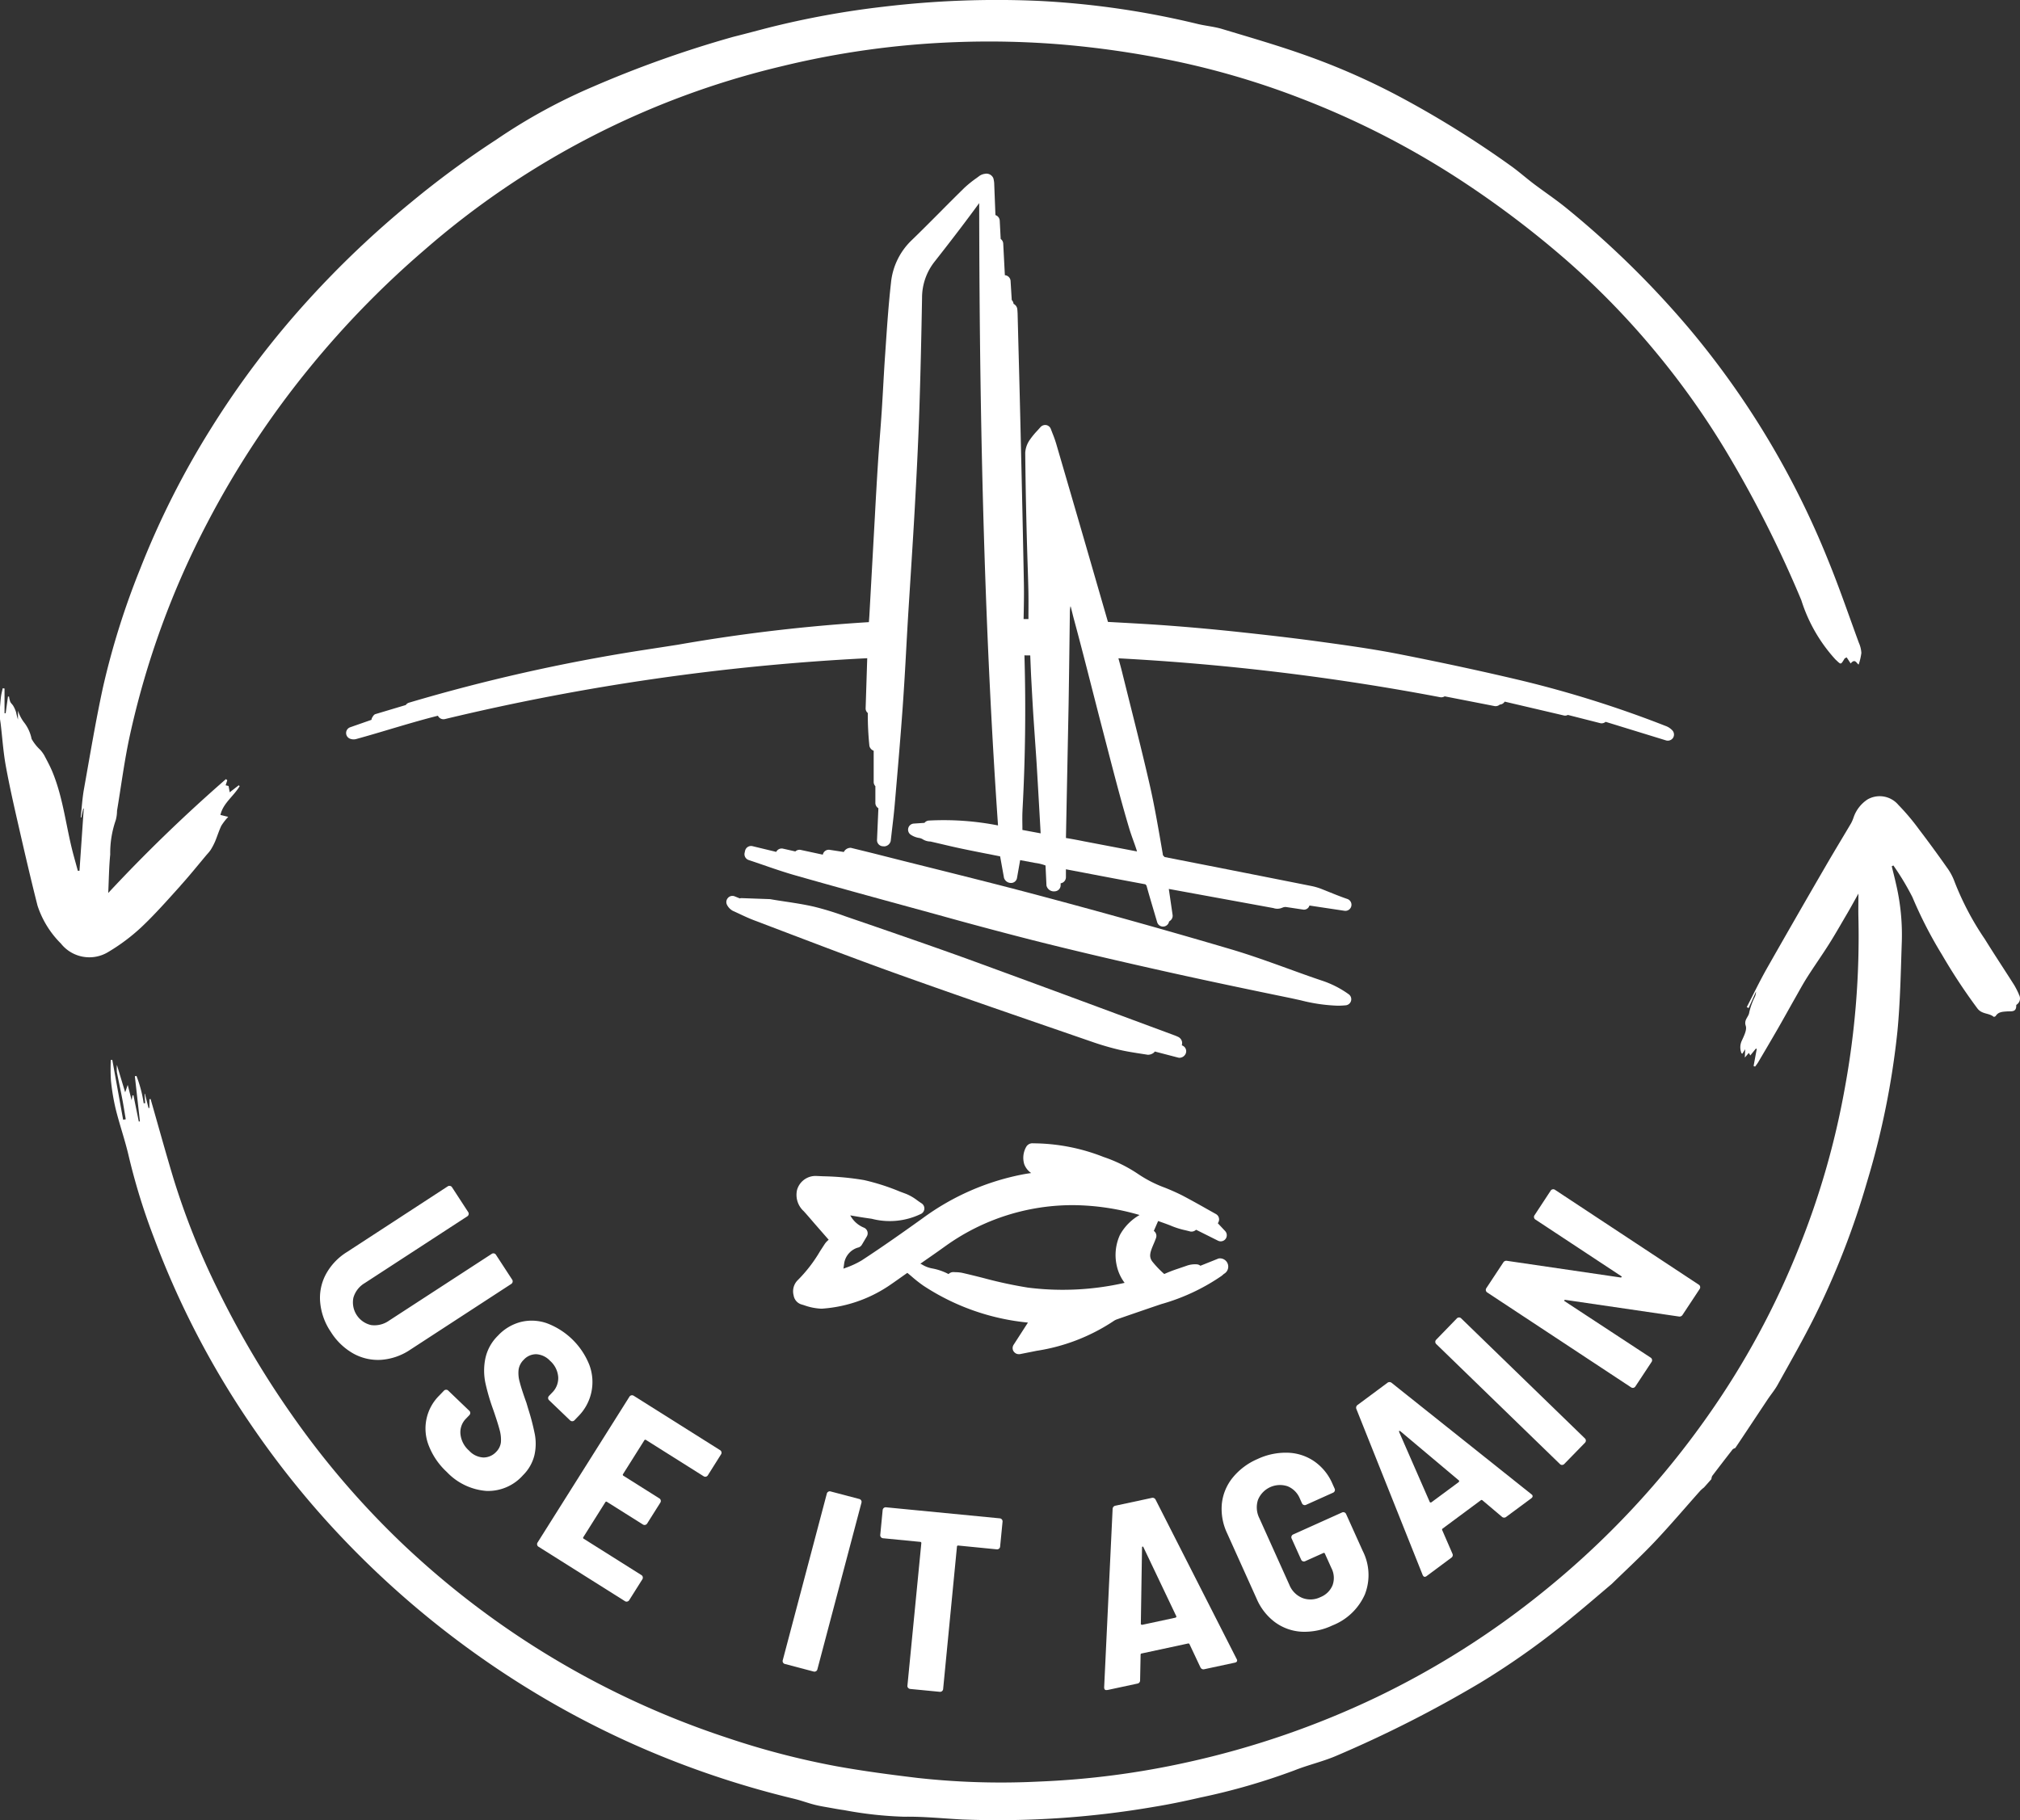
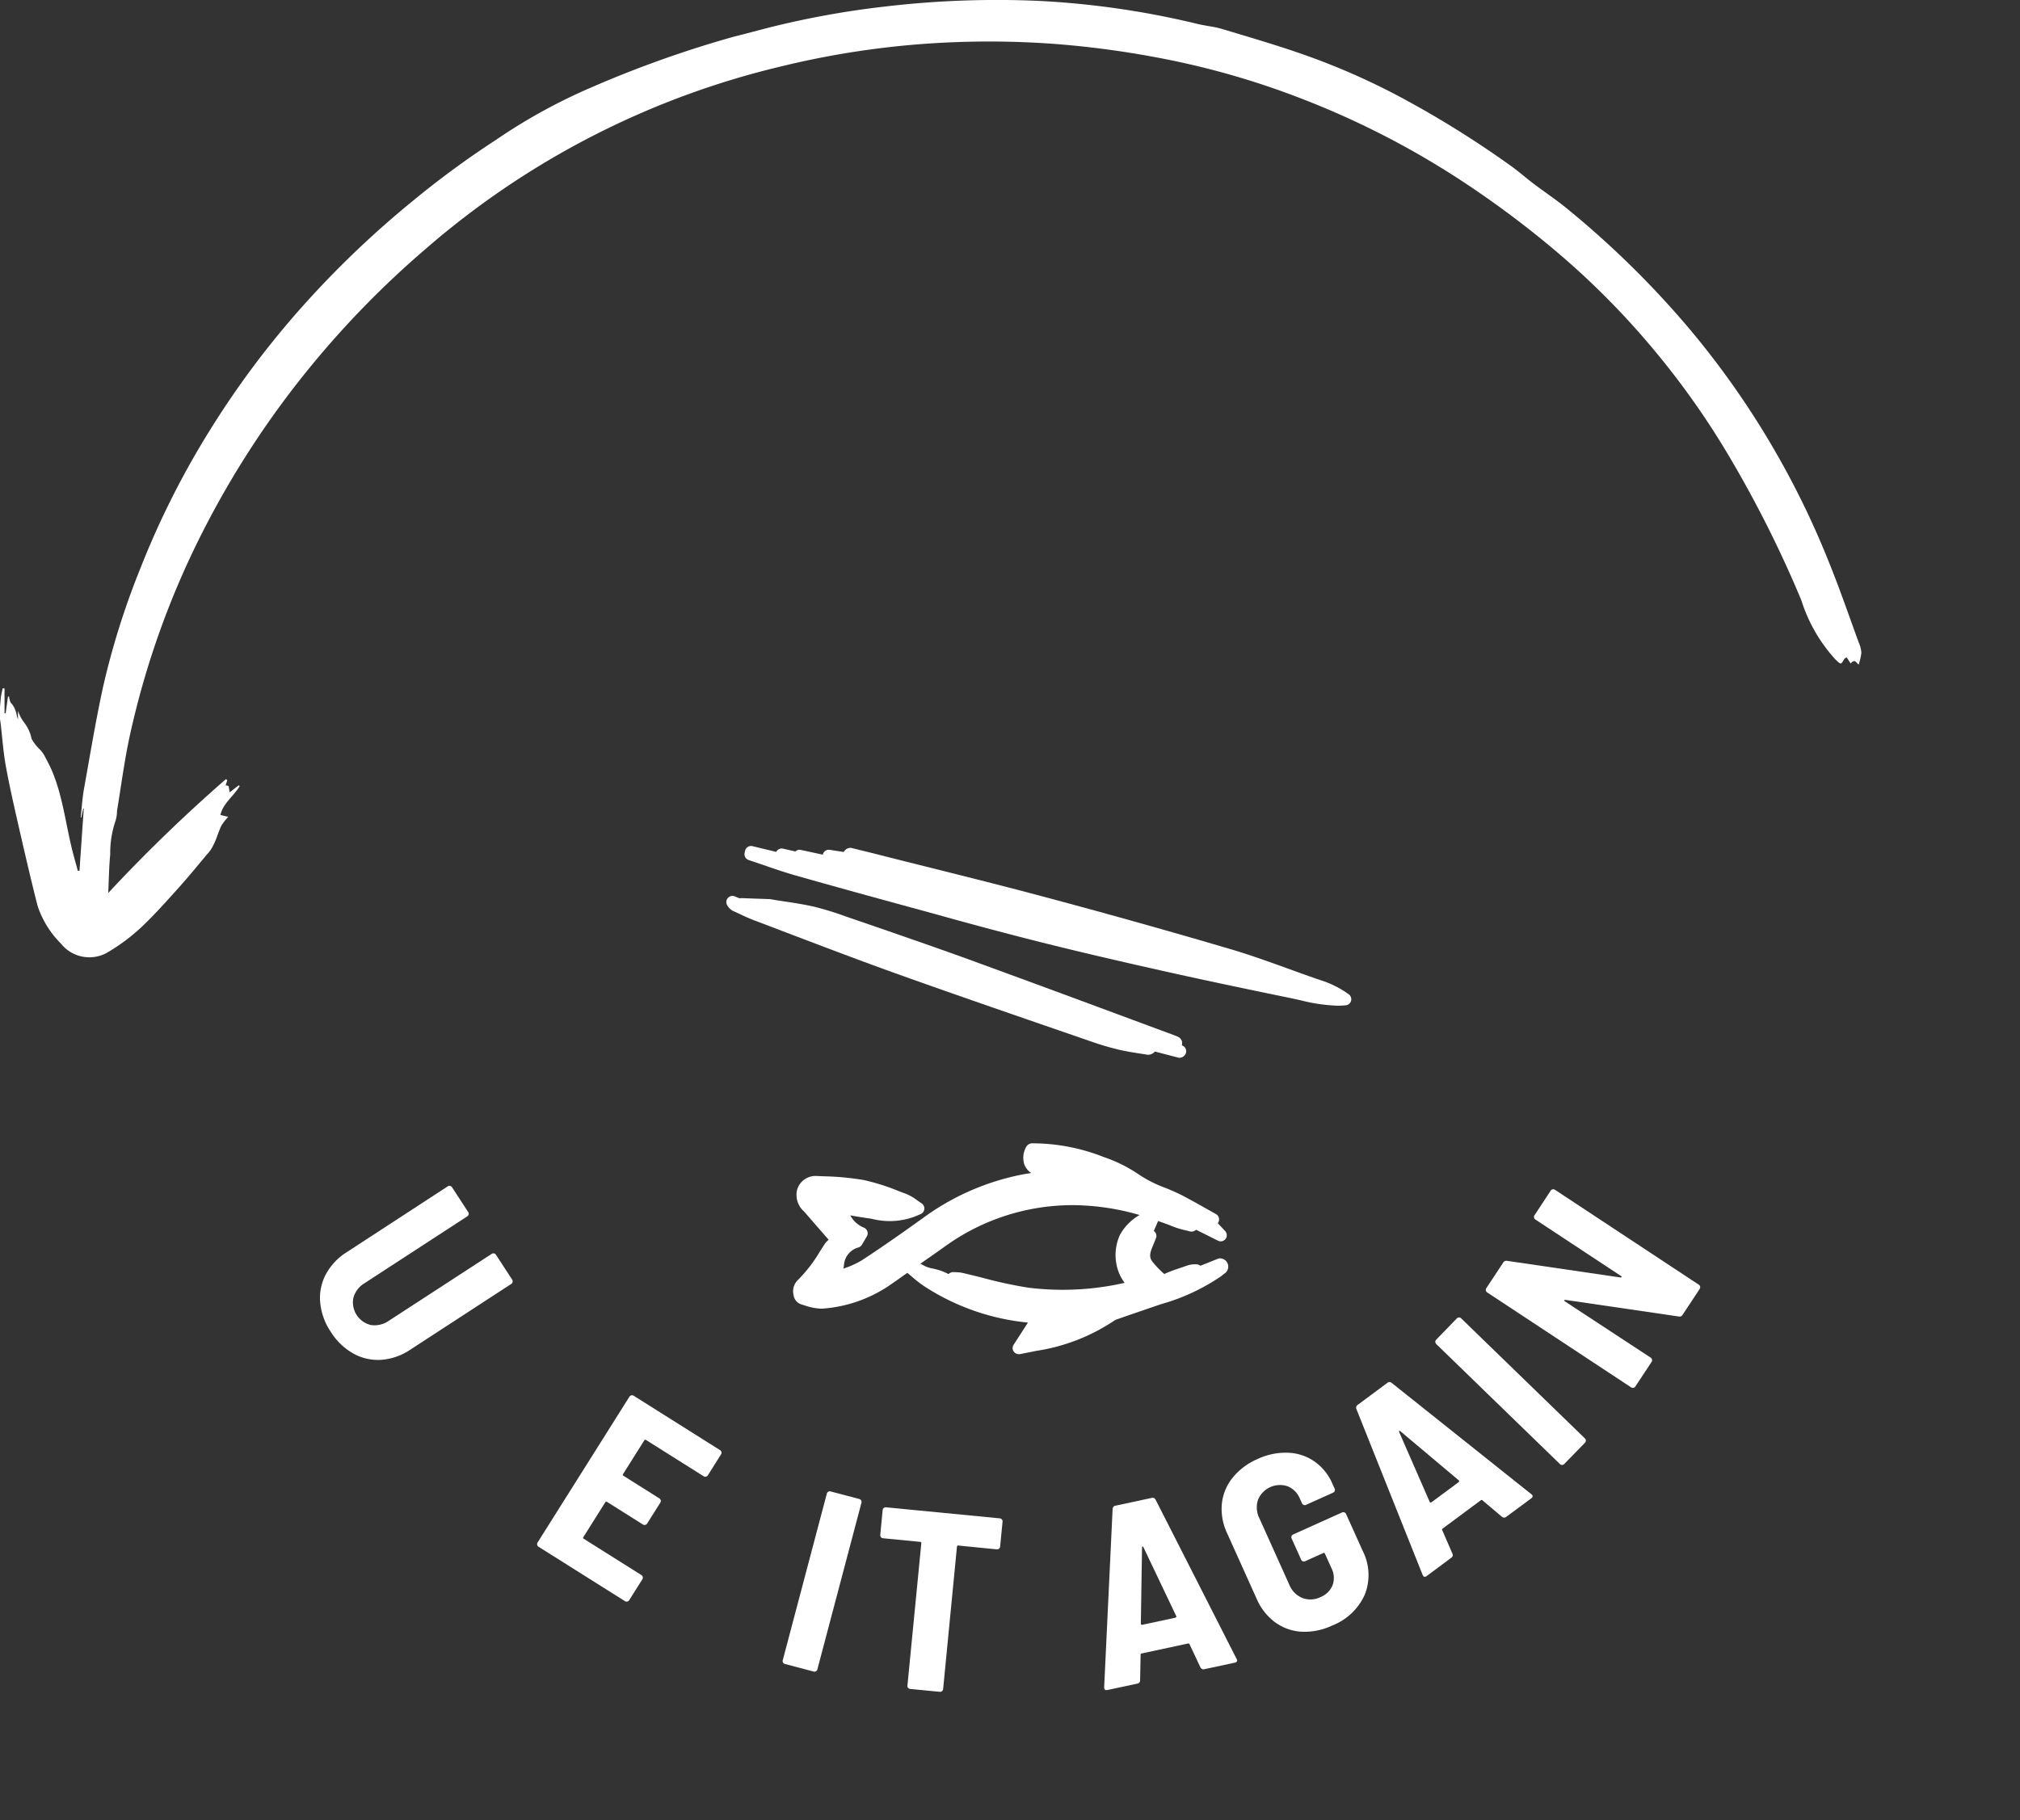
<svg xmlns="http://www.w3.org/2000/svg" xmlns:ns1="http://sodipodi.sourceforge.net/DTD/sodipodi-0.dtd" xmlns:ns2="http://www.inkscape.org/namespaces/inkscape" width="159.985" height="144.192" version="1.1" id="svg18" ns1:docname="logo-white.svg" ns2:version="1.4 (e7c3feb1, 2024-10-09)">
  <rect width="100%" height="100%" fill="#333333" stroke="none" />
  <ns1:namedview id="namedview18" pagecolor="#ffffff" bordercolor="#000000" borderopacity="0.25" ns2:showpageshadow="2" ns2:pageopacity="0.0" ns2:pagecheckerboard="0" ns2:deskcolor="#d1d1d1" ns2:zoom="5.18125" ns2:cx="79.903498" ns2:cy="72.279855" ns2:window-width="1920" ns2:window-height="978" ns2:window-x="0" ns2:window-y="25" ns2:window-maximized="1" ns2:current-layer="svg18" />
  <defs id="defs1">
    <clipPath id="a">
      <path data-name="Rectangle 1078" fill="#ffffff" d="M 0,0 H 160 V 144.215 H 0 Z" id="path1" />
    </clipPath>
  </defs>
  <g data-name="Groupe 764" style="fill:#ffffff" id="g18" transform="translate(-10e-4,-7.713)">
    <g data-name="Groupe 760" clip-path="url(#a)" style="fill:#ffffff" transform="translate(0,7.713)" id="g17">
      <path data-name="Tracé 696" d="m 14.3,70.156 c 0.722,-0.8 1.4,-1.644 2.091,-2.467 a 3.115,3.115 0 0 0 0.3,-0.368 5.172,5.172 0 0 0 0.35,-0.67 c 0.169,-0.409 0.3,-0.836 0.488,-1.234 a 4.487,4.487 0 0 1 0.548,-0.705 L 17.459,64.56 c 0.2,-0.92 1.05,-1.481 1.523,-2.282 l -0.071,-0.067 c -0.231,0.177 -0.461,0.357 -0.716,0.555 l -0.093,-0.5 -0.23,-0.054 0.129,-0.4 -0.106,-0.09 a 124.316,124.316 0 0 0 -9.322,9.02 C 8.624,69.679 8.632,68.68 8.731,67.691 a 7.9,7.9 0 0 1 0.438,-2.719 2.891,2.891 0 0 0 0.1,-0.74 c 0.328,-1.965 0.58,-3.948 1,-5.893 A 67.432,67.432 0 0 1 16.452,41.358 72.229,72.229 0 0 1 24.631,29 73.7,73.7 0 0 1 33.6,19.818 66.279,66.279 0 0 1 61.911,5.251 68.7,68.7 0 0 1 75.675,3.34 a 70.065,70.065 0 0 1 8.584,0.2 74.776,74.776 0 0 1 8.122,1.16 63.9,63.9 0 0 1 10.661,3.1 67.2,67.2 0 0 1 12.479,6.367 76.852,76.852 0 0 1 8.561,6.463 62.969,62.969 0 0 1 6.932,7.113 63.822,63.822 0 0 1 5.79,8.163 91.668,91.668 0 0 1 5.862,11.64 12.528,12.528 0 0 0 2.7,4.694 c 0.451,0.416 0.407,0.461 0.724,-0.064 0.017,-0.028 0.064,-0.042 0.165,-0.1 0.1,0.146 0.2,0.3 0.322,0.485 0.346,-0.429 0.469,0 0.629,0.087 a 4.567,4.567 0 0 0 0.216,-0.923 2.3,2.3 0 0 0 -0.2,-0.808 c -0.8,-2.18 -1.551,-4.383 -2.43,-6.532 A 67.826,67.826 0 0 0 133.86,26.117 73.54,73.54 0 0 0 124.05,16.478 c -0.841,-0.684 -1.745,-1.285 -2.609,-1.939 -0.6,-0.457 -1.168,-0.962 -1.782,-1.4 A 79.064,79.064 0 0 0 111.136,7.812 54.643,54.643 0 0 0 103.3,4.344 C 101.156,3.584 98.967,2.953 96.789,2.296 96.169,2.11 95.51,2.054 94.876,1.904 A 67.663,67.663 0 0 0 82.194,0.068 75.528,75.528 0 0 0 69.994,0.531 70.061,70.061 0 0 0 60.929,2.18 c -0.948,0.242 -1.892,0.5 -2.842,0.736 A 87.891,87.891 0 0 0 46.962,6.87 44.589,44.589 0 0 0 39.313,11.06 73.1,73.1 0 0 0 32.567,16.022 76.586,76.586 0 0 0 24.41,23.77 70.653,70.653 0 0 0 16.69,33.977 67.147,67.147 0 0 0 11.117,45.03 61.667,61.667 0 0 0 8.157,54.45 c -0.58,2.671 -1.025,5.371 -1.507,8.062 -0.132,0.741 -0.174,1.5 -0.258,2.248 0.016,0 0.031,0 0.047,0.006 0.053,-0.238 0.1,-0.475 0.154,-0.713 h 0.042 l -0.339,4.93 H 6.165 C 6.058,68.588 5.947,68.192 5.84,67.798 5.234,65.581 5.032,63.258 4.14,61.117 3.955,60.674 3.724,60.25 3.5,59.826 A 2.783,2.783 0 0 0 3.186,59.4 3.529,3.529 0 0 1 2.504,58.535 3.126,3.126 0 0 0 1.87,57.182 3.208,3.208 0 0 1 1.424,56.304 v 0.7 a 5.578,5.578 0 0 1 -0.149,-0.58 2.475,2.475 0 0 0 -0.221,-0.5 C 0.987,55.804 0.866,55.714 0.812,55.592 A 1.963,1.963 0 0 1 0.717,55.18 H 0.632 L 0.45,56.505 H 0.36 v -1.961 l -0.144,-0.02 c -0.045,0.207 -0.1,0.41 -0.131,0.618 -0.039,0.289 -0.057,0.58 -0.084,0.87 v 0.959 c 0.02,0.143 0.044,0.286 0.061,0.429 0.126,1.081 0.2,2.174 0.392,3.241 0.286,1.58 0.642,3.148 1,4.712 0.488,2.135 0.98,4.269 1.519,6.392 a 7.529,7.529 0 0 0 1.85,3 2.874,2.874 0 0 0 3.782,0.653 15.211,15.211 0 0 0 2.579,-1.934 c 1.1,-1.036 2.1,-2.178 3.115,-3.3" transform="translate(0,-0.001)" style="fill:#ffffff" id="path2" />
-       <path data-name="Tracé 697" d="m 156.772,56.293 a 7.42,7.42 0 0 0 -0.36,-0.71 c -0.775,-1.223 -1.577,-2.43 -2.34,-3.662 a 22.522,22.522 0 0 1 -2.394,-4.541 4.487,4.487 0 0 0 -0.6,-1.12 95.064,95.064 0 0 0 -2.211,-3.023 17.907,17.907 0 0 0 -1.641,-1.947 1.937,1.937 0 0 0 -2.433,-0.438 2.777,2.777 0 0 0 -1.111,1.42 2.95,2.95 0 0 1 -0.2,0.471 c -0.676,1.145 -1.369,2.281 -2.034,3.432 a 993.936,993.936 0 0 0 -4.644,8.084 c -0.564,1 -1.06,2.032 -1.585,3.05 l 0.148,0.075 c 0.194,-0.437 0.39,-0.87 0.584,-1.307 a 1.058,1.058 0 0 1 -0.09,0.416 5.367,5.367 0 0 0 -0.444,1.226 c -0.04,0.37 -0.443,0.583 -0.28,1.07 0.109,0.326 -0.144,0.809 -0.314,1.187 a 1.225,1.225 0 0 0 -0.02,0.991 c 0.006,0.016 0.039,0.02 0.067,0.031 l 0.225,-0.353 -0.03,0.66 0.318,-0.367 c 0.05,0.087 0.081,0.143 0.115,0.2 l 0.446,-0.547 0.065,0.037 -0.25,1.349 0.118,0.044 a 3.619,3.619 0 0 0 0.219,-0.3 c 0.533,-0.9 1.066,-1.805 1.589,-2.713 0.454,-0.789 0.892,-1.586 1.341,-2.377 0.325,-0.57 0.635,-1.148 0.987,-1.7 0.556,-0.876 1.157,-1.721 1.711,-2.6 0.5,-0.788 0.957,-1.6 1.428,-2.4 0.3,-0.51 0.581,-1.029 0.91,-1.614 0,0.694 -0.017,1.3 0,1.906 a 66.329,66.329 0 0 1 -1.1,13.624 63.87,63.87 0 0 1 -3.6,12.491 64.536,64.536 0 0 1 -7.218,13.34 68.331,68.331 0 0 1 -13.02,13.922 67.27,67.27 0 0 1 -13.215,8.373 69.124,69.124 0 0 1 -14.926,5.143 66.344,66.344 0 0 1 -11.847,1.546 60.273,60.273 0 0 1 -9.575,-0.287 c -2.149,-0.259 -4.3,-0.541 -6.429,-0.926 a 63.166,63.166 0 0 1 -8.7,-2.268 A 68.38,68.38 0 0 1 28.726,99.8 67.422,67.422 0 0 1 20.05,89.7 73.56,73.56 0 0 1 14.087,79.612 58.941,58.941 0 0 1 10.6,70.843 C 9.974,68.766 9.4,66.673 8.8,64.587 L 8.707,64.61 V 65.3 H 8.636 Q 8.496,64.738 8.353,64.177 l -0.03,0.008 0.048,0.736 -0.117,0.006 A 10.021,10.021 0 0 0 7.682,62.761 l -0.127,0.026 0.4,3.572 -0.087,0.019 -0.426,-2.085 -0.076,0.012 -0.067,0.382 c -0.11,-0.432 -0.2,-0.792 -0.311,-1.215 a 36.49,36.49 0 0 1 -0.2,0.589 L 6.131,61.884 a 3.551,3.551 0 0 0 0,0.573 c 0.131,0.69 0.284,1.375 0.416,2.065 0.106,0.556 0.193,1.116 0.287,1.673 -0.07,0.012 -0.138,0.025 -0.208,0.036 L 5.768,61.488 5.65,61.497 a 15.084,15.084 0 0 0 0.011,1.634 17.116,17.116 0 0 0 0.385,2.285 c 0.311,1.251 0.743,2.47 1.029,3.724 a 50.58,50.58 0 0 0 2.017,6.505 68.966,68.966 0 0 0 7.8,14.951 71.362,71.362 0 0 0 6.283,7.9 73.315,73.315 0 0 0 17.028,13.7 71.569,71.569 0 0 0 8.349,4.161 73.284,73.284 0 0 0 11.228,3.671 c 0.547,0.132 1.077,0.334 1.622,0.472 0.447,0.113 0.907,0.182 1.361,0.264 0.326,0.061 0.653,0.117 0.98,0.162 a 30.316,30.316 0 0 0 4.734,0.52 c 1.54,-0.026 3.084,0.141 4.627,0.219 a 72.9,72.9 0 0 0 15.153,-1 c 1.23,-0.2 2.453,-0.455 3.668,-0.736 a 51.28,51.28 0 0 0 7.484,-2.161 c 1.07,-0.426 2.208,-0.685 3.267,-1.133 a 95.346,95.346 0 0 0 11.432,-5.8 61.376,61.376 0 0 0 7.428,-5.312 c 1.008,-0.822 1.992,-1.676 2.986,-2.515 1.133,-1.106 2.3,-2.177 3.385,-3.325 1.252,-1.324 2.43,-2.716 3.642,-4.075 a 2.894,2.894 0 0 1 0.284,-0.247 q 0.294,-0.329 0.584,-0.66 a 0.731,0.731 0 0 1 0.065,-0.252 q 0.8,-1.053 1.611,-2.093 c 0.048,-0.062 0.146,-0.084 0.219,-0.124 0.182,-0.27 0.365,-0.541 0.545,-0.813 l 2.018,-3.037 c 0.264,-0.393 0.575,-0.761 0.8,-1.173 1,-1.8 2.024,-3.59 2.943,-5.432 a 64.066,64.066 0 0 0 4.123,-10.614 64.284,64.284 0 0 0 2.41,-11.933 c 0.227,-2.369 0.266,-4.756 0.348,-7.136 a 17.59,17.59 0 0 0 -0.471,-4.593 c -0.1,-0.451 -0.218,-0.9 -0.326,-1.35 l 0.129,-0.062 a 20.713,20.713 0 0 1 1.51,2.514 33.854,33.854 0 0 0 2.346,4.566 45.394,45.394 0 0 0 2.809,4.26 c 0.364,0.46 0.9,0.334 1.276,0.646 0.023,0.019 0.14,-0.023 0.166,-0.065 0.211,-0.336 0.558,-0.332 0.886,-0.359 0.328,-0.027 0.761,0.093 0.736,-0.486 0,-0.026 0.048,-0.061 0.078,-0.084 a 0.587,0.587 0 0 0 0.117,-0.792" transform="translate(3.127,22.473)" style="fill:#ffffff" id="path3" />
      <path data-name="Tracé 698" d="m 19.858,68.171 8.124,-5.29 a 0.235,0.235 0 0 0 0.106,-0.152 0.232,0.232 0 0 0 -0.036,-0.183 l -1.285,-1.973 a 0.228,0.228 0 0 0 -0.151,-0.1 0.24,0.24 0 0 0 -0.183,0.034 l -8,5.214 a 4.707,4.707 0 0 0 -1.659,1.765 3.947,3.947 0 0 0 -0.443,2.222 4.942,4.942 0 0 0 0.844,2.332 5,5 0 0 0 1.79,1.717 4.009,4.009 0 0 0 2.214,0.491 4.714,4.714 0 0 0 2.284,-0.8 l 8.006,-5.214 a 0.238,0.238 0 0 0 0.1,-0.152 0.226,0.226 0 0 0 -0.033,-0.183 L 30.25,65.926 a 0.237,0.237 0 0 0 -0.334,-0.07 l -8.125,5.284 a 1.993,1.993 0 0 1 -1.432,0.356 1.844,1.844 0 0 1 -1.4,-2.16 1.972,1.972 0 0 1 0.9,-1.165" transform="translate(9.03,33.474)" style="fill:#ffffff" id="path4" />
-       <path data-name="Tracé 699" d="M 29.453,70.458 A 1.325,1.325 0 0 1 30.47,70 a 1.616,1.616 0 0 1 1.08,0.517 1.9,1.9 0 0 1 0.651,1.3 1.612,1.612 0 0 1 -0.477,1.221 l -0.253,0.263 a 0.256,0.256 0 0 0 -0.07,0.172 0.233,0.233 0 0 0 0.076,0.169 l 1.667,1.6 a 0.244,0.244 0 0 0 0.343,-0.008 l 0.278,-0.291 a 3.851,3.851 0 0 0 0.892,-4.12 5.818,5.818 0 0 0 -3.357,-3.278 3.622,3.622 0 0 0 -2.062,-0.1 3.76,3.76 0 0 0 -1.819,1.094 3.548,3.548 0 0 0 -0.993,1.818 4.8,4.8 0 0 0 0,1.883 16.631,16.631 0 0 0 0.637,2.181 q 0.361,1.046 0.5,1.586 a 2.836,2.836 0 0 1 0.1,0.96 1.272,1.272 0 0 1 -0.365,0.757 1.376,1.376 0 0 1 -1.011,0.457 A 1.638,1.638 0 0 1 25.144,77.64 2.014,2.014 0 0 1 24.457,76.322 1.53,1.53 0 0 1 24.9,75.1 l 0.266,-0.277 a 0.241,0.241 0 0 0 0.067,-0.172 0.217,0.217 0 0 0 -0.073,-0.169 l -1.669,-1.6 a 0.223,0.223 0 0 0 -0.171,-0.068 0.235,0.235 0 0 0 -0.171,0.075 l -0.364,0.379 a 3.674,3.674 0 0 0 -0.819,4.016 5.592,5.592 0 0 0 1.412,2.045 4.826,4.826 0 0 0 3.12,1.5 3.689,3.689 0 0 0 2.916,-1.246 3.347,3.347 0 0 0 0.9,-1.575 4.1,4.1 0 0 0 0.042,-1.625 18.362,18.362 0 0 0 -0.536,-2.071 l -0.138,-0.466 q -0.389,-1.077 -0.533,-1.65 a 2.534,2.534 0 0 1 -0.084,-0.991 1.387,1.387 0 0 1 0.387,-0.749" transform="translate(12.011,37.28)" style="fill:#ffffff" id="path5" />
      <path data-name="Tracé 700" d="m 36.009,74.687 4.563,2.874 a 0.235,0.235 0 0 0 0.182,0.031 0.237,0.237 0 0 0 0.151,-0.107 l 1.044,-1.659 a 0.224,0.224 0 0 0 0.033,-0.182 0.232,0.232 0 0 0 -0.107,-0.151 L 35.03,71.182 a 0.244,0.244 0 0 0 -0.336,0.076 l -7.276,11.553 a 0.228,0.228 0 0 0 -0.031,0.182 0.221,0.221 0 0 0 0.109,0.151 l 6.844,4.311 a 0.226,0.226 0 0 0 0.183,0.031 0.238,0.238 0 0 0 0.151,-0.107 l 1.044,-1.656 a 0.237,0.237 0 0 0 0.031,-0.185 0.23,0.23 0 0 0 -0.106,-0.149 l -4.566,-2.876 a 0.087,0.087 0 0 1 -0.028,-0.138 l 1.732,-2.752 a 0.088,0.088 0 0 1 0.138,-0.031 l 2.845,1.791 a 0.233,0.233 0 0 0 0.182,0.03 0.227,0.227 0 0 0 0.151,-0.107 l 1.046,-1.658 a 0.244,0.244 0 0 0 0.031,-0.183 0.229,0.229 0 0 0 -0.107,-0.149 l -2.845,-1.793 a 0.09,0.09 0 0 1 -0.03,-0.14 l 1.678,-2.664 a 0.089,0.089 0 0 1 0.14,-0.031" transform="translate(15.158,39.387)" style="fill:#ffffff" id="path6" />
      <path data-name="Tracé 701" d="m 40.078,89.719 2.276,0.6 a 0.23,0.23 0 0 0 0.183,-0.025 0.225,0.225 0 0 0 0.112,-0.149 l 3.491,-13.2 A 0.235,0.235 0 0 0 46.118,76.762 0.245,0.245 0 0 0 45.969,76.65 l -2.276,-0.6 a 0.218,0.218 0 0 0 -0.183,0.026 0.228,0.228 0 0 0 -0.112,0.144 l -3.491,13.2 a 0.238,0.238 0 0 0 0.171,0.3" transform="translate(22.089,42.099)" style="fill:#ffffff" id="path7" />
      <path data-name="Tracé 702" d="m 47.083,91.159 a 0.235,0.235 0 0 0 0.163,0.089 l 2.343,0.227 a 0.248,0.248 0 0 0 0.179,-0.054 0.24,0.24 0 0 0 0.087,-0.165 l 1.094,-11.278 a 0.09,0.09 0 0 1 0.112,-0.09 l 3.044,0.3 a 0.242,0.242 0 0 0 0.179,-0.056 0.228,0.228 0 0 0 0.084,-0.163 l 0.193,-1.97 A 0.239,0.239 0 0 0 54.507,77.82 0.243,0.243 0 0 0 54.344,77.733 l -9.013,-0.875 a 0.239,0.239 0 0 0 -0.179,0.054 0.253,0.253 0 0 0 -0.087,0.165 l -0.19,1.968 a 0.24,0.24 0 0 0 0.216,0.264 l 2.946,0.287 a 0.09,0.09 0 0 1 0.09,0.11 l -1.1,11.278 a 0.223,0.223 0 0 0 0.053,0.177" transform="translate(24.843,42.549)" style="fill:#ffffff" id="path8" />
      <path data-name="Tracé 703" d="m 56.54,91.6 2.382,-0.511 a 0.252,0.252 0 0 0 0.213,-0.253 l 0.039,-2.032 a 0.091,0.091 0 0 1 0.081,-0.1 l 3.677,-0.791 a 0.1,0.1 0 0 1 0.117,0.057 l 0.867,1.84 a 0.263,0.263 0 0 0 0.319,0.137 l 2.4,-0.516 c 0.144,-0.03 0.2,-0.1 0.179,-0.222 L 66.777,89.133 60.363,76.522 a 0.265,0.265 0 0 0 -0.318,-0.14 l -2.852,0.612 a 0.269,0.269 0 0 0 -0.235,0.256 l -0.67,14.13 c 0,0.179 0.081,0.25 0.252,0.214 m 2.747,-11.27 c 0,-0.054 0.017,-0.085 0.042,-0.092 0.025,-0.007 0.051,0.016 0.075,0.065 l 2.588,5.436 a 0.074,0.074 0 0 1 0,0.093 0.12,0.12 0 0 1 -0.075,0.045 l -2.6,0.559 a 0.119,0.119 0 0 1 -0.084,-0.014 0.071,0.071 0 0 1 -0.04,-0.084 z" transform="translate(31.163,42.283)" style="fill:#ffffff" id="path9" />
      <path data-name="Tracé 704" d="m 66.519,87.512 a 3.925,3.925 0 0 0 2.111,0.744 5.145,5.145 0 0 0 2.425,-0.5 4.667,4.667 0 0 0 2.567,-2.456 4.213,4.213 0 0 0 -0.169,-3.444 l -1.319,-2.927 a 0.24,0.24 0 0 0 -0.319,-0.121 l -3.873,1.743 a 0.227,0.227 0 0 0 -0.126,0.134 0.223,0.223 0 0 0 0.006,0.186 l 0.754,1.675 a 0.236,0.236 0 0 0 0.32,0.121 l 1.431,-0.643 a 0.088,0.088 0 0 1 0.132,0.05 l 0.514,1.14 a 1.7,1.7 0 0 1 0.092,1.355 1.717,1.717 0 0 1 -0.955,0.942 1.79,1.79 0 0 1 -1.436,0.071 1.877,1.877 0 0 1 -1.032,-1.042 L 65.27,79.27 a 1.92,1.92 0 0 1 -0.115,-1.456 1.883,1.883 0 0 1 2.351,-1.08 1.773,1.773 0 0 1 0.963,0.963 l 0.172,0.385 a 0.242,0.242 0 0 0 0.137,0.129 0.235,0.235 0 0 0 0.183,-0.006 l 2.147,-0.966 a 0.232,0.232 0 0 0 0.127,-0.135 0.226,0.226 0 0 0 -0.008,-0.185 l -0.182,-0.405 a 4.126,4.126 0 0 0 -1.414,-1.745 3.892,3.892 0 0 0 -2.1,-0.693 5.239,5.239 0 0 0 -2.411,0.5 5.145,5.145 0 0 0 -1.978,1.488 3.928,3.928 0 0 0 -0.848,2.065 4.5,4.5 0 0 0 0.423,2.335 l 2.332,5.175 a 4.545,4.545 0 0 0 1.47,1.874" transform="translate(34.477,41.008)" style="fill:#ffffff" id="path10" />
      <path data-name="Tracé 705" d="m 79.007,79.834 a 0.094,0.094 0 0 1 0.127,0 l 1.554,1.314 A 0.26,0.26 0 0 0 81.031,81.14 L 83,79.683 c 0.12,-0.089 0.141,-0.182 0.07,-0.28 L 83.006,79.35 71.946,70.533 a 0.267,0.267 0 0 0 -0.348,0.006 l -2.343,1.739 a 0.266,0.266 0 0 0 -0.1,0.331 L 74.4,85.747 c 0.073,0.163 0.179,0.194 0.317,0.092 l 1.956,-1.454 a 0.249,0.249 0 0 0 0.089,-0.317 L 75.951,82.2 a 0.093,0.093 0 0 1 0.033,-0.124 z m -3.9,0.152 a 0.112,0.112 0 0 1 -0.081,0.023 c -0.033,0 -0.056,-0.02 -0.071,-0.061 l -2.408,-5.506 c -0.022,-0.053 -0.022,-0.084 0,-0.1 0.022,-0.016 0.054,0 0.1,0.031 l 4.607,3.875 a 0.071,0.071 0 0 1 0.036,0.084 0.131,0.131 0 0 1 -0.043,0.071 z" transform="translate(38.274,39.016)" style="fill:#ffffff" id="path11" />
      <path data-name="Tracé 706" d="m 83.213,78.859 a 0.229,0.229 0 0 0 0.169,-0.075 L 85.024,77.1 a 0.233,0.233 0 0 0 0.067,-0.171 0.229,0.229 0 0 0 -0.075,-0.171 l -9.8,-9.51 a 0.236,0.236 0 0 0 -0.171,-0.07 0.239,0.239 0 0 0 -0.169,0.073 l -1.639,1.69 a 0.239,0.239 0 0 0 -0.07,0.174 0.234,0.234 0 0 0 0.075,0.169 l 9.8,9.51 a 0.234,0.234 0 0 0 0.171,0.068" transform="translate(40.51,37.19)" style="fill:#ffffff" id="path12" />
      <path data-name="Tracé 707" d="m 91.024,70.719 a 0.283,0.283 0 0 0 0.306,-0.135 l 1.353,-2.049 A 0.232,0.232 0 0 0 92.717,68.355 0.227,0.227 0 0 0 92.611,68.2 L 81.217,60.68 a 0.236,0.236 0 0 0 -0.182,-0.034 0.224,0.224 0 0 0 -0.152,0.1 L 79.6,62.7 a 0.222,0.222 0 0 0 -0.037,0.182 0.238,0.238 0 0 0 0.1,0.152 l 6.794,4.482 c 0.045,0.03 0.061,0.057 0.045,0.078 -0.016,0.021 -0.045,0.034 -0.093,0.034 l -8.978,-1.317 a 0.283,0.283 0 0 0 -0.308,0.134 l -1.342,2.034 a 0.245,0.245 0 0 0 0.07,0.334 l 11.4,7.52 a 0.241,0.241 0 0 0 0.336,-0.068 l 1.286,-1.948 a 0.229,0.229 0 0 0 0.034,-0.182 0.234,0.234 0 0 0 -0.1,-0.152 L 82,69.516 c -0.043,-0.03 -0.059,-0.054 -0.043,-0.078 a 0.106,0.106 0 0 1 0.095,-0.034 z" transform="translate(41.935,33.572)" style="fill:#ffffff" id="path13" />
      <path data-name="Tracé 708" d="m 83.678,53.8 c -0.9,-0.3 -1.788,-0.625 -2.68,-0.948 -1.482,-0.536 -3.016,-1.091 -4.557,-1.544 -4.571,-1.35 -9.368,-2.7 -14.665,-4.117 -3.064,-0.822 -6.143,-1.592 -9.221,-2.363 q -2.011,-0.5 -4.019,-1.011 c -0.524,-0.134 -1.049,-0.261 -1.575,-0.39 l -0.573,-0.141 a 0.589,0.589 0 0 0 -0.566,0.328 l -1.116,-0.171 a 0.481,0.481 0 0 0 -0.534,0.325 l -0.017,0.057 -1.739,-0.374 a 0.47,0.47 0 0 0 -0.433,0.12 L 41.007,43.35 a 0.479,0.479 0 0 0 -0.539,0.256 L 38.587,43.152 A 0.485,0.485 0 0 0 38,43.52 l -0.037,0.168 a 0.488,0.488 0 0 0 0.32,0.562 c 0.376,0.124 0.752,0.253 1.126,0.382 0.837,0.289 1.676,0.578 2.528,0.822 3.081,0.879 6.171,1.725 9.261,2.57 l 2.161,0.592 a 348.66,348.66 0 0 0 7.411,1.981 c 3.006,0.76 6.241,1.524 10.176,2.405 3.466,0.778 7.013,1.519 10.33,2.2 l 0.736,0.162 a 13.468,13.468 0 0 0 2.922,0.426 c 0.211,0 0.426,-0.011 0.64,-0.031 A 0.484,0.484 0 0 0 85.813,54.887 7.825,7.825 0 0 0 83.678,53.8" transform="translate(21.011,23.88)" style="fill:#ffffff" id="path14" />
      <path data-name="Tracé 709" d="m 37.6,46.891 0.409,0.19 c 0.424,0.2 0.851,0.4 1.29,0.562 l 2.837,1.08 c 2.778,1.055 5.651,2.15 8.5,3.169 3.952,1.415 7.917,2.784 11.885,4.153 l 3.427,1.182 a 21.868,21.868 0 0 0 2.219,0.651 c 0.53,0.123 1.066,0.207 1.6,0.291 l 0.646,0.1 a 0.75,0.75 0 0 0 0.433,-0.137 0.485,0.485 0 0 0 0.118,-0.121 l 1.863,0.486 a 0.46,0.46 0 0 0 0.1,0.011 0.552,0.552 0 0 0 0.48,-0.323 0.485,0.485 0 0 0 -0.239,-0.637 l -0.065,-0.03 a 0.7,0.7 0 0 0 0.02,-0.255 0.56,0.56 0 0 0 -0.322,-0.416 C 72.719,56.81 72.632,56.769 72.542,56.737 L 68.077,55.081 Q 62.365,52.96 56.642,50.866 C 54.058,49.924 51.459,49.026 48.86,48.127 L 46.453,47.3 A 23.676,23.676 0 0 0 43.98,46.539 c -0.777,-0.179 -1.569,-0.3 -2.338,-0.415 -0.334,-0.051 -0.668,-0.1 -1.008,-0.16 A 2.209,2.209 0 0 0 40.471,45.939 L 38.257,45.86 a 0.466,0.466 0 0 0 -0.163,0.022 l -0.4,-0.162 a 0.475,0.475 0 0 0 -0.541,0.126 0.485,0.485 0 0 0 -0.068,0.552 1.116,1.116 0 0 0 0.52,0.5" transform="translate(20.499,25.289)" style="fill:#ffffff" id="path15" />
-       <path data-name="Tracé 710" d="m 58.791,51.223 a 0.461,0.461 0 0 0 0.172,0.357 24.078,24.078 0 0 0 0.127,2.605 0.532,0.532 0 0 0 0.339,0.384 v 2.472 a 0.479,0.479 0 0 0 0.134,0.334 v 1.355 a 0.5,0.5 0 0 0 0.239,0.395 l -0.109,2.511 a 0.484,0.484 0 0 0 0.447,0.5 l 0.138,0.009 a 0.555,0.555 0 0 0 0.5,-0.43 l 0.1,-0.868 c 0.078,-0.653 0.155,-1.305 0.213,-1.962 l 0.045,-0.519 c 0.21,-2.43 0.419,-4.863 0.593,-7.294 0.11,-1.551 0.2,-3.1 0.283,-4.655 q 0.075,-1.37 0.157,-2.739 l 0.207,-3.267 c 0.106,-1.679 0.213,-3.357 0.306,-5.037 0.135,-2.449 0.272,-5.08 0.36,-7.729 0.1,-2.983 0.165,-5.966 0.218,-8.947 a 4.6,4.6 0 0 1 0.983,-2.862 q 1.042,-1.324 2.062,-2.664 0.748,-0.986 1.481,-1.986 c 0.017,19.163 0.493,34.887 1.49,49.3 a 22.265,22.265 0 0 0 -5.47,-0.387 0.481,0.481 0 0 0 -0.353,0.183 l -0.848,0.057 a 0.483,0.483 0 0 0 -0.249,0.875 1.642,1.642 0 0 0 0.667,0.263 0.752,0.752 0 0 1 0.281,0.1 1.186,1.186 0 0 0 0.625,0.183 l 0.8,0.186 c 0.553,0.131 1.106,0.261 1.662,0.378 0.811,0.171 1.624,0.331 2.435,0.489 l 0.617,0.123 0.308,1.707 a 0.581,0.581 0 0 0 0.53,0.4 0.476,0.476 0 0 0 0.5,-0.4 l 0.249,-1.408 1.2,0.224 a 3.488,3.488 0 0 1 0.809,0.2 l 0.075,1.589 a 0.6,0.6 0 0 0 0.653,0.458 0.484,0.484 0 0 0 0.469,-0.485 v -0.152 a 0.417,0.417 0 0 0 0.076,-0.017 0.485,0.485 0 0 0 0.342,-0.463 V 63.96 l 1.457,0.277 q 2.419,0.464 4.841,0.914 l 0.084,0.1 c 0.183,0.665 0.379,1.324 0.579,2 l 0.266,0.9 a 0.484,0.484 0 0 0 0.465,0.348 h 0.017 a 0.488,0.488 0 0 0 0.457,-0.381 v -0.016 c 0.023,-0.019 0.09,-0.067 0.093,-0.07 a 0.482,0.482 0 0 0 0.19,-0.458 l -0.3,-2.057 8.281,1.515 a 0.964,0.964 0 0 0 0.6,0.011 l 0.131,-0.048 a 0.576,0.576 0 0 1 0.269,-0.047 l 1.328,0.2 a 0.451,0.451 0 0 0 0.53,-0.317 l 2.789,0.419 a 0.484,0.484 0 0 0 0.214,-0.938 C 96.42,66.133 95.912,65.927 95.407,65.723 l -0.5,-0.2 A 4.856,4.856 0 0 0 94.052,65.276 L 92.968,65.06 Q 87.722,64.018 82.475,62.991 l -0.131,-0.132 -0.2,-1.164 c -0.244,-1.4 -0.5,-2.859 -0.82,-4.277 -0.5,-2.2 -1.052,-4.4 -1.6,-6.587 l -0.58,-2.326 c -0.1,-0.415 -0.214,-0.827 -0.332,-1.258 a 190.562,190.562 0 0 1 25.488,3.082 0.51,0.51 0 0 0 0.351,-0.07 l 3.968,0.775 a 0.5,0.5 0 0 0 0.37,-0.1 l 0.031,-0.023 a 0.477,0.477 0 0 0 0.385,-0.233 l 4.7,1.1 a 0.427,0.427 0 0 0 0.3,-0.047 l 2.593,0.659 a 0.488,0.488 0 0 0 0.4,-0.112 l 4.791,1.474 a 0.5,0.5 0 0 0 0.547,-0.2 0.485,0.485 0 0 0 -0.039,-0.581 1.33,1.33 0 0 0 -0.545,-0.365 87.69,87.69 0 0 0 -11.382,-3.59 c -2.944,-0.7 -6.16,-1.4 -9.831,-2.122 -2.055,-0.4 -4.162,-0.691 -6.314,-0.985 -2.191,-0.3 -4.4,-0.545 -6.264,-0.746 Q 85.683,44.876 82.992,44.67 C 81.546,44.558 80.098,44.479 78.65,44.4 L 77.983,44.363 76.143,38 q -1.128,-3.883 -2.262,-7.764 a 9.032,9.032 0 0 0 -0.292,-0.82 L 73.46,29.08 a 0.485,0.485 0 0 0 -0.367,-0.311 0.507,0.507 0 0 0 -0.452,0.162 l -0.255,0.284 a 6.062,6.062 0 0 0 -0.575,0.7 1.972,1.972 0 0 0 -0.379,1.058 397.277,397.277 0 0 0 0.181,8.609 c 0.025,0.747 0.05,1.495 0.067,2.243 0.014,0.625 0.011,1.251 0.006,1.891 v 0.421 h -0.384 c 0.02,-0.971 0.042,-1.942 0.022,-2.912 Q 71.217,35.637 71.082,30.05 71,26.39 70.9,22.733 l -0.07,-2.719 c 0,-0.1 -0.009,-0.208 -0.016,-0.312 L 70.8,19.56 a 0.532,0.532 0 0 0 -0.21,-0.342 0.4,0.4 0 0 0 -0.085,-0.054 0.47,0.47 0 0 0 -0.141,-0.3 l -0.093,-1.513 a 0.484,0.484 0 0 0 -0.452,-0.452 l -0.131,-2.52 a 0.482,0.482 0 0 0 -0.2,-0.353 l -0.076,-1.453 a 0.487,0.487 0 0 0 -0.34,-0.437 l -0.1,-2.553 A 2.142,2.142 0 0 0 68.91,9.227 0.59,0.59 0 0 0 68.239,8.865 0.993,0.993 0 0 0 67.81,9.027 l -0.23,0.171 a 8.83,8.83 0 0 0 -0.991,0.8 q -0.93,0.914 -1.846,1.841 c -0.766,0.769 -1.53,1.538 -2.31,2.292 A 5.393,5.393 0 0 0 60.8,17.492 c -0.18,1.588 -0.294,3.205 -0.4,4.768 l -0.057,0.833 c -0.061,0.853 -0.109,1.706 -0.157,2.559 -0.037,0.659 -0.075,1.319 -0.117,1.979 -0.045,0.676 -0.095,1.349 -0.148,2.023 -0.059,0.775 -0.117,1.551 -0.165,2.326 a 397.118,397.118 0 0 0 -0.228,3.943 l -0.441,7.945 c -0.011,0.171 -0.023,0.34 -0.039,0.513 a 136.114,136.114 0 0 0 -15.1,1.784 q -1.533,0.24 -3.068,0.475 a 141.6,141.6 0 0 0 -18.247,4.119 0.47,0.47 0 0 0 -0.261,0.188 l -2.408,0.721 c -0.123,0.037 -0.208,0.191 -0.269,0.3 a 0.4,0.4 0 0 0 -0.04,0.151 l -1.684,0.589 a 0.483,0.483 0 0 0 -0.012,0.909 0.789,0.789 0 0 0 0.516,0.016 c 0.876,-0.241 1.749,-0.5 2.621,-0.761 1.252,-0.371 2.529,-0.752 3.82,-1.077 a 0.5,0.5 0 0 0 0.176,0.2 0.49,0.49 0 0 0 0.381,0.065 181.981,181.981 0 0 1 33.445,-4.821 z m 16.075,-0.272 q 0.035,-2.179 0.062,-4.355 l 0.039,-3.011 a 2.843,2.843 0 0 1 0.042,-0.44 l 0.019,-0.014 c 0.048,0.177 0.093,0.357 0.138,0.541 0.045,0.184 0.084,0.339 0.129,0.5 0.486,1.8 0.948,3.6 1.409,5.41 0.292,1.137 0.581,2.278 0.879,3.413 l 0.368,1.418 c 0.541,2.087 1.1,4.243 1.728,6.347 0.095,0.314 0.207,0.625 0.318,0.937 0.1,0.278 0.2,0.55 0.289,0.85 l -4.19,-0.8 a 37.48,37.48 0 0 0 -1.44,-0.266 z m -3.651,8.335 q 0.333,-6.089 0.154,-12.275 c 0.152,0.008 0.306,0.006 0.46,0.008 L 71.84,47.3 c 0.019,0.469 0.037,0.926 0.059,1.381 0.056,1.039 0.112,2.077 0.177,3.115 l 0.12,1.76 c 0.048,0.7 0.1,1.4 0.143,2.1 q 0.13,2.179 0.252,4.356 l 0.062,1.1 -1.445,-0.269 v -0.247 c -0.006,-0.44 -0.014,-0.875 0.009,-1.308" transform="translate(9.768,4.904)" style="fill:#ffffff" id="path16" />
      <path data-name="Tracé 711" d="M 57.9,74.792 A 0.48,0.48 0 0 0 58.3,75.003 0.629,0.629 0 0 0 58.389,75 l 0.446,-0.089 c 0.315,-0.062 0.589,-0.115 0.861,-0.172 a 15.153,15.153 0 0 0 6.081,-2.339 1.149,1.149 0 0 1 0.317,-0.163 c 0.882,-0.311 1.77,-0.612 2.654,-0.917 l 0.839,-0.284 a 16.146,16.146 0 0 0 4.76,-2.225 c 0.042,-0.03 0.079,-0.065 0.2,-0.169 A 0.654,0.654 0 0 0 74.12,67.424 L 72.68,68 a 0.481,0.481 0 0 0 -0.266,-0.112 1.988,1.988 0 0 0 -0.822,0.11 l -0.688,0.236 a 11.168,11.168 0 0 0 -1.084,0.419 7.809,7.809 0 0 1 -0.937,-0.977 c -0.306,-0.4 -0.18,-0.752 0.087,-1.383 0.071,-0.165 0.141,-0.334 0.2,-0.5 a 0.484,0.484 0 0 0 -0.177,-0.555 l 0.342,-0.785 c 0.373,0.137 0.747,0.259 1.12,0.418 a 6.425,6.425 0 0 0 1.019,0.311 c 0.141,0.034 0.283,0.068 0.423,0.107 a 0.532,0.532 0 0 0 0.443,-0.143 l 1.732,0.865 a 0.481,0.481 0 0 0 0.606,-0.141 0.488,0.488 0 0 0 -0.036,-0.621 l -0.578,-0.617 a 1.016,1.016 0 0 0 0.071,-0.143 0.485,0.485 0 0 0 -0.222,-0.586 l -0.781,-0.438 a 70.83,70.83 0 0 0 -1.85,-1.018 17.257,17.257 0 0 0 -1.4,-0.628 9.82,9.82 0 0 1 -2.15,-1.1 11.382,11.382 0 0 0 -2.714,-1.336 15.363,15.363 0 0 0 -5.581,-1.083 0.565,0.565 0 0 0 -0.544,0.269 1.751,1.751 0 0 0 -0.165,1.377 1.465,1.465 0 0 0 0.552,0.707 c -0.228,0.034 -0.452,0.068 -0.671,0.11 A 19.685,19.685 0 0 0 50.68,64.24 c -1.535,1.1 -3.171,2.256 -4.809,3.326 a 6.8,6.8 0 0 1 -1.321,0.609 c -0.047,0.019 -0.093,0.034 -0.14,0.053 l 0.026,-0.179 0.04,-0.284 a 1.552,1.552 0 0 1 1.064,-1.2 0.484,0.484 0 0 0 0.332,-0.232 l 0.388,-0.654 a 0.485,0.485 0 0 0 -0.231,-0.7 2.145,2.145 0 0 1 -1.077,-0.971 c 0.483,0.084 0.957,0.165 1.432,0.231 l 0.27,0.039 a 5.661,5.661 0 0 0 3.924,-0.4 0.482,0.482 0 0 0 0.017,-0.827 c -0.11,-0.071 -0.219,-0.149 -0.326,-0.224 a 3.882,3.882 0 0 0 -0.881,-0.516 l -0.534,-0.2 a 17.25,17.25 0 0 0 -2.817,-0.9 21.684,21.684 0 0 0 -3.2,-0.3 l -0.6,-0.026 a 1.521,1.521 0 0 0 -1.5,1.106 1.748,1.748 0 0 0 0.531,1.687 c 0.283,0.312 0.555,0.631 0.828,0.949 l 1.147,1.314 a 1.487,1.487 0 0 0 -0.306,0.323 l -0.384,0.59 a 11.256,11.256 0 0 1 -1.788,2.312 1.247,1.247 0 0 0 -0.3,1.176 0.893,0.893 0 0 0 0.581,0.708 l 0.235,0.071 a 4.587,4.587 0 0 0 1.35,0.277 c 0.065,0 0.132,0 0.2,-0.009 A 10.837,10.837 0 0 0 47.988,69.6 c 0.5,-0.337 0.988,-0.693 1.484,-1.038 q 0.17,0.14 0.336,0.28 a 10.561,10.561 0 0 0 0.935,0.736 18.239,18.239 0 0 0 8.28,2.922 l -1.134,1.759 a 0.481,0.481 0 0 0 0.006,0.534 m 1.086,-5.07 a 34.388,34.388 0 0 1 -3.474,-0.75 70.731,70.731 0 0 0 -1.693,-0.413 2.832,2.832 0 0 0 -0.5,-0.051 l -0.179,-0.008 a 0.526,0.526 0 0 0 -0.4,0.157 4.581,4.581 0 0 0 -1.321,-0.452 2.294,2.294 0 0 1 -0.8,-0.318 c -0.036,-0.019 -0.075,-0.033 -0.11,-0.051 0.488,-0.345 0.983,-0.682 1.47,-1.029 l 0.575,-0.41 a 17.27,17.27 0 0 1 10.151,-3.2 19.3,19.3 0 0 1 5.166,0.781 4.052,4.052 0 0 0 -1.558,1.58 3.826,3.826 0 0 0 -0.258,2.4 3.482,3.482 0 0 0 0.631,1.394 22.064,22.064 0 0 1 -7.706,0.371" transform="translate(22.391,32.273)" style="fill:#ffffff" id="path17" />
    </g>
  </g>
</svg>